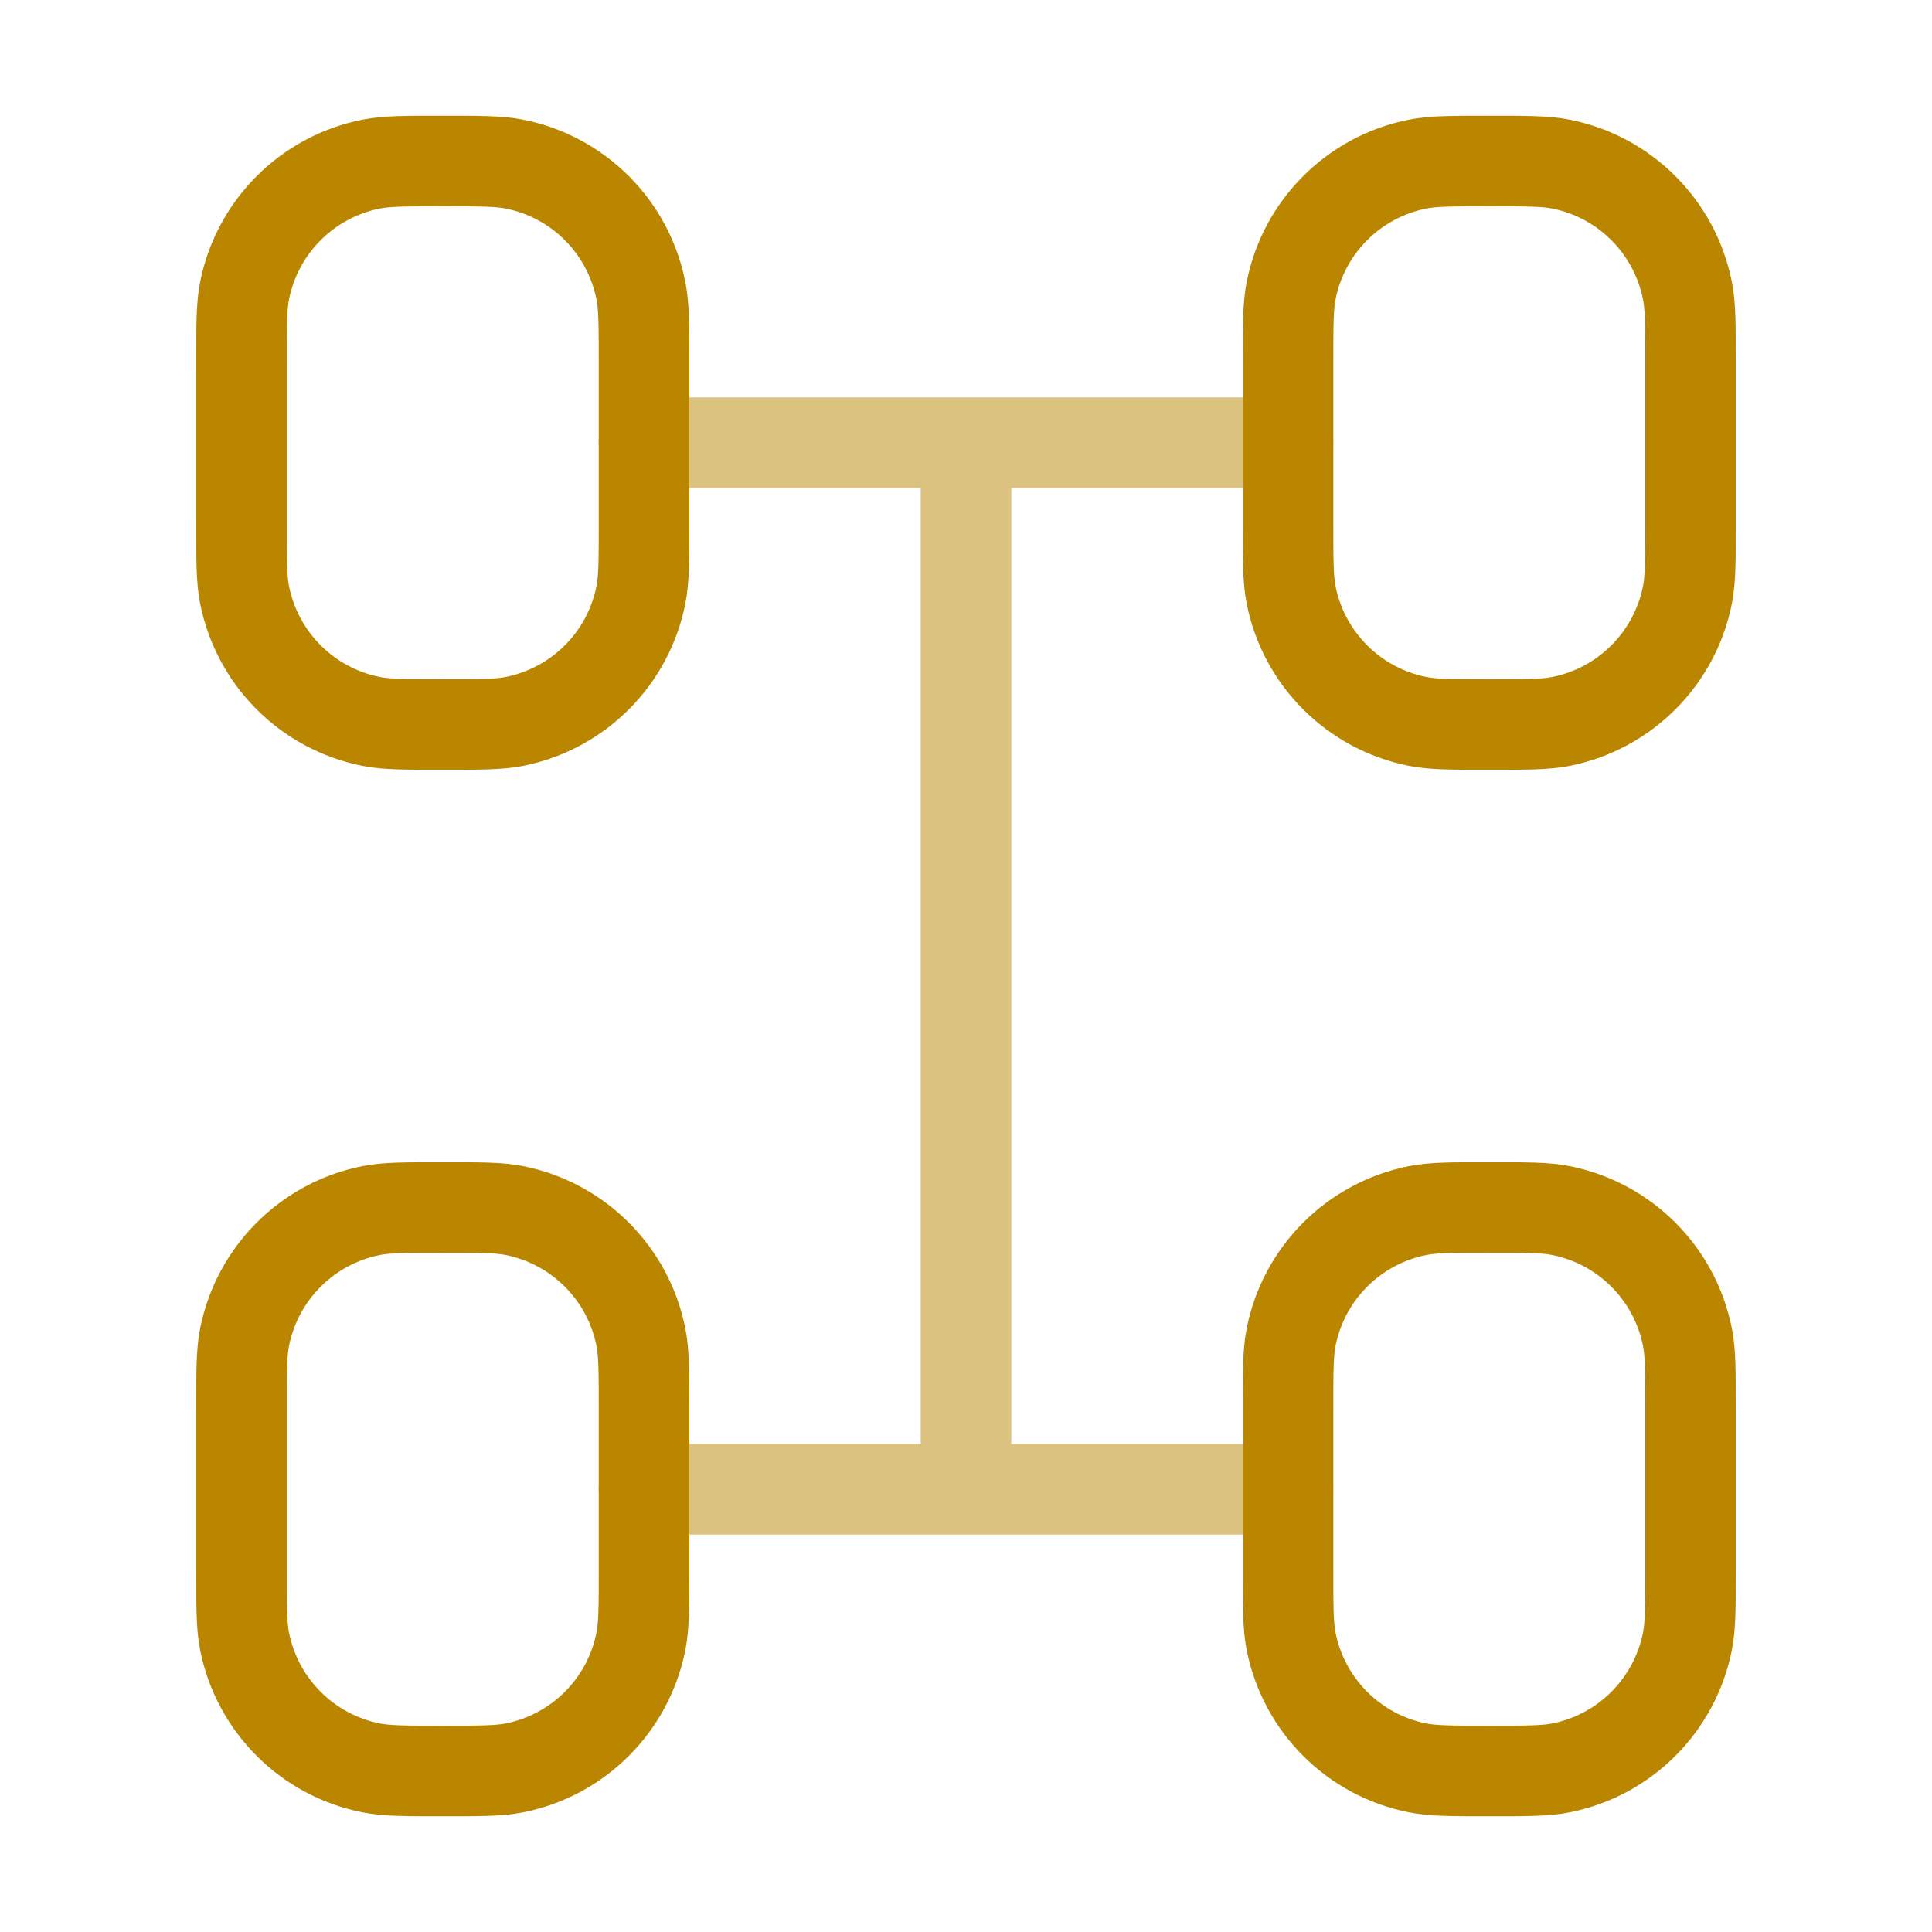
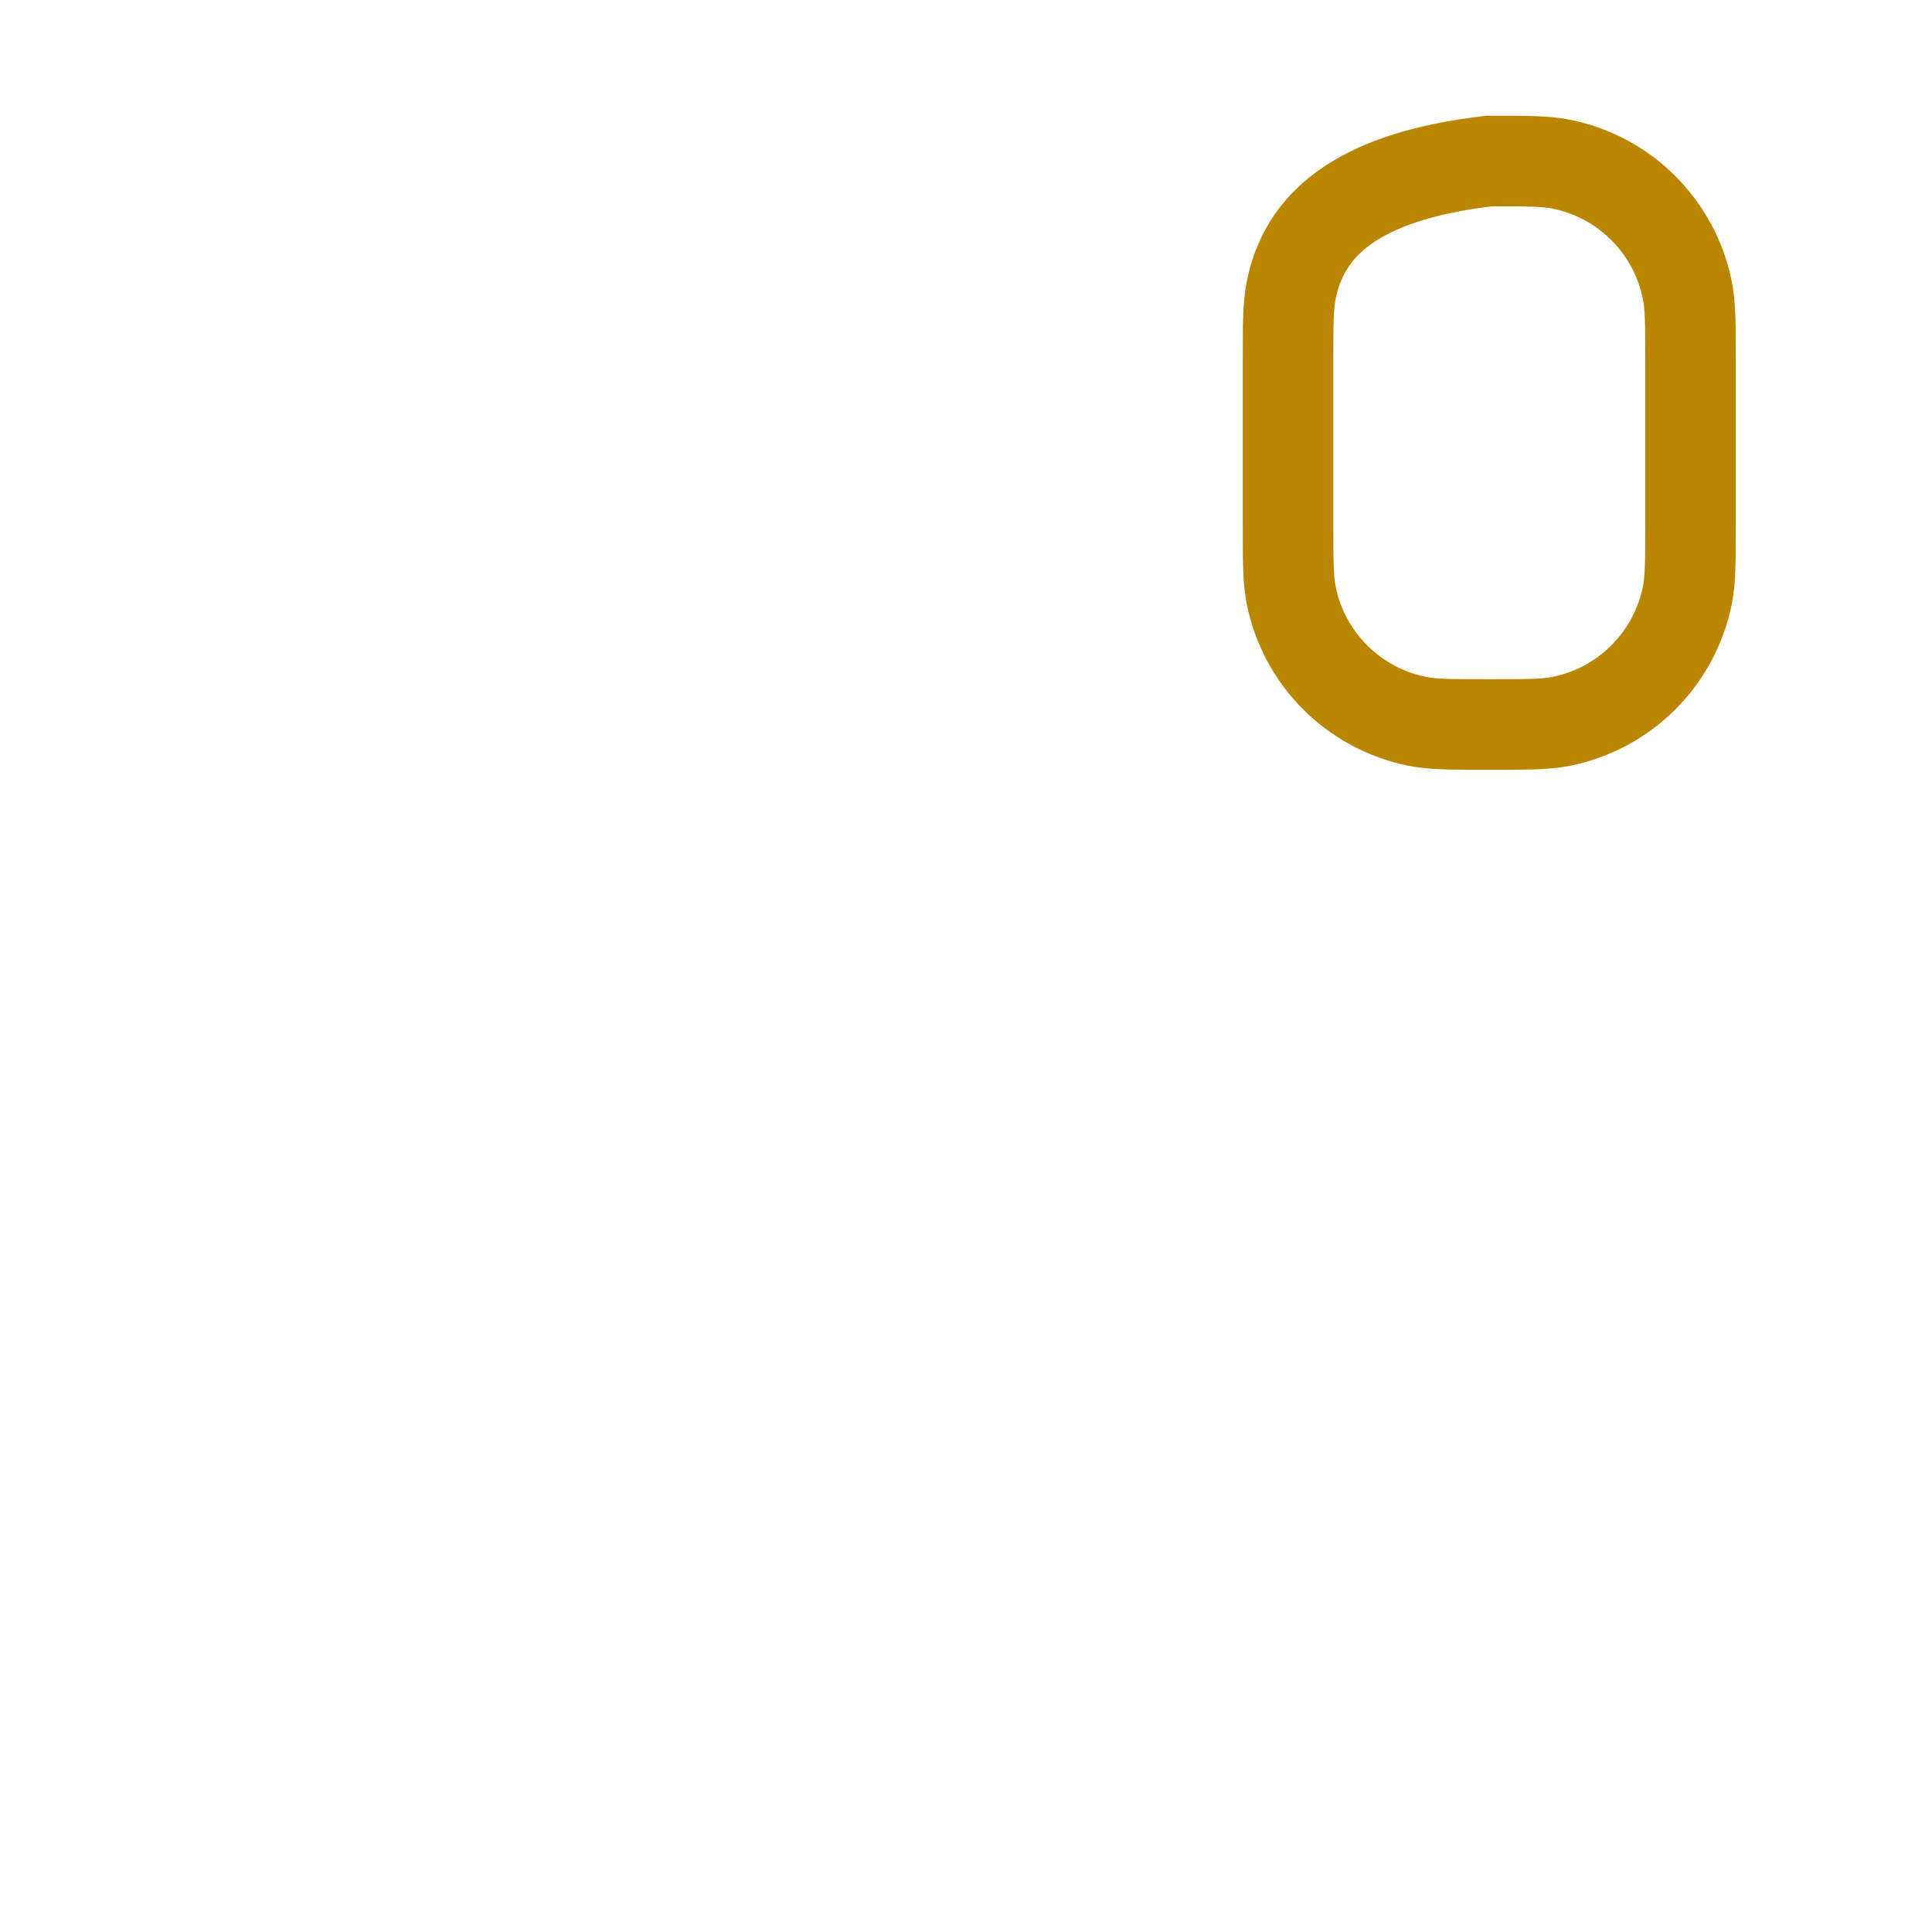
<svg xmlns="http://www.w3.org/2000/svg" width="32" height="32" viewBox="0 0 32 32" fill="none">
-   <path d="M10.667 8.667V6C10.667 5.381 10.667 5.071 10.615 4.813C10.405 3.755 9.578 2.928 8.52 2.718C8.263 2.667 7.953 2.667 7.333 2.667C6.714 2.667 6.404 2.667 6.146 2.718C5.089 2.928 4.262 3.755 4.051 4.813C4 5.071 4 5.381 4 6V8.667C4 9.286 4 9.596 4.051 9.854C4.262 10.912 5.089 11.738 6.146 11.949C6.404 12 6.714 12 7.333 12C7.953 12 8.263 12 8.52 11.949C9.578 11.738 10.405 10.912 10.615 9.854C10.667 9.596 10.667 9.286 10.667 8.667Z" stroke="#BA8600" stroke-width="1.5" stroke-linecap="round" />
-   <path d="M28 8.667V6C28 5.381 28 5.071 27.949 4.813C27.738 3.755 26.912 2.928 25.854 2.718C25.596 2.667 25.286 2.667 24.667 2.667C24.047 2.667 23.738 2.667 23.48 2.718C22.422 2.928 21.595 3.755 21.385 4.813C21.334 5.071 21.334 5.381 21.334 6V8.667C21.334 9.286 21.334 9.596 21.385 9.854C21.595 10.912 22.422 11.738 23.48 11.949C23.738 12 24.047 12 24.667 12C25.286 12 25.596 12 25.854 11.949C26.912 11.738 27.738 10.912 27.949 9.854C28 9.596 28 9.286 28 8.667Z" stroke="#BA8600" stroke-width="1.5" stroke-linecap="round" />
-   <path d="M10.667 26V23.333C10.667 22.714 10.667 22.404 10.615 22.146C10.405 21.089 9.578 20.262 8.52 20.051C8.263 20 7.953 20 7.333 20C6.714 20 6.404 20 6.146 20.051C5.089 20.262 4.262 21.089 4.051 22.146C4 22.404 4 22.714 4 23.333V26C4 26.619 4 26.929 4.051 27.187C4.262 28.245 5.089 29.072 6.146 29.282C6.404 29.333 6.714 29.333 7.333 29.333C7.953 29.333 8.263 29.333 8.52 29.282C9.578 29.072 10.405 28.245 10.615 27.187C10.667 26.929 10.667 26.619 10.667 26Z" stroke="#BA8600" stroke-width="1.5" stroke-linecap="round" />
-   <path d="M28 26V23.333C28 22.714 28 22.404 27.949 22.146C27.738 21.089 26.912 20.262 25.854 20.051C25.596 20 25.286 20 24.667 20C24.047 20 23.738 20 23.48 20.051C22.422 20.262 21.595 21.089 21.385 22.146C21.334 22.404 21.334 22.714 21.334 23.333V26C21.334 26.619 21.334 26.929 21.385 27.187C21.595 28.245 22.422 29.072 23.48 29.282C23.738 29.333 24.047 29.333 24.667 29.333C25.286 29.333 25.596 29.333 25.854 29.282C26.912 29.072 27.738 28.245 27.949 27.187C28 26.929 28 26.619 28 26Z" stroke="#BA8600" stroke-width="1.5" stroke-linecap="round" />
-   <path opacity="0.5" d="M21.333 24.667H10.666M21.333 7.333H10.666M16 24.667V7.333" stroke="#BA8600" stroke-width="1.5" stroke-linecap="round" />
+   <path d="M28 8.667V6C28 5.381 28 5.071 27.949 4.813C27.738 3.755 26.912 2.928 25.854 2.718C25.596 2.667 25.286 2.667 24.667 2.667C22.422 2.928 21.595 3.755 21.385 4.813C21.334 5.071 21.334 5.381 21.334 6V8.667C21.334 9.286 21.334 9.596 21.385 9.854C21.595 10.912 22.422 11.738 23.48 11.949C23.738 12 24.047 12 24.667 12C25.286 12 25.596 12 25.854 11.949C26.912 11.738 27.738 10.912 27.949 9.854C28 9.596 28 9.286 28 8.667Z" stroke="#BA8600" stroke-width="1.5" stroke-linecap="round" />
</svg>